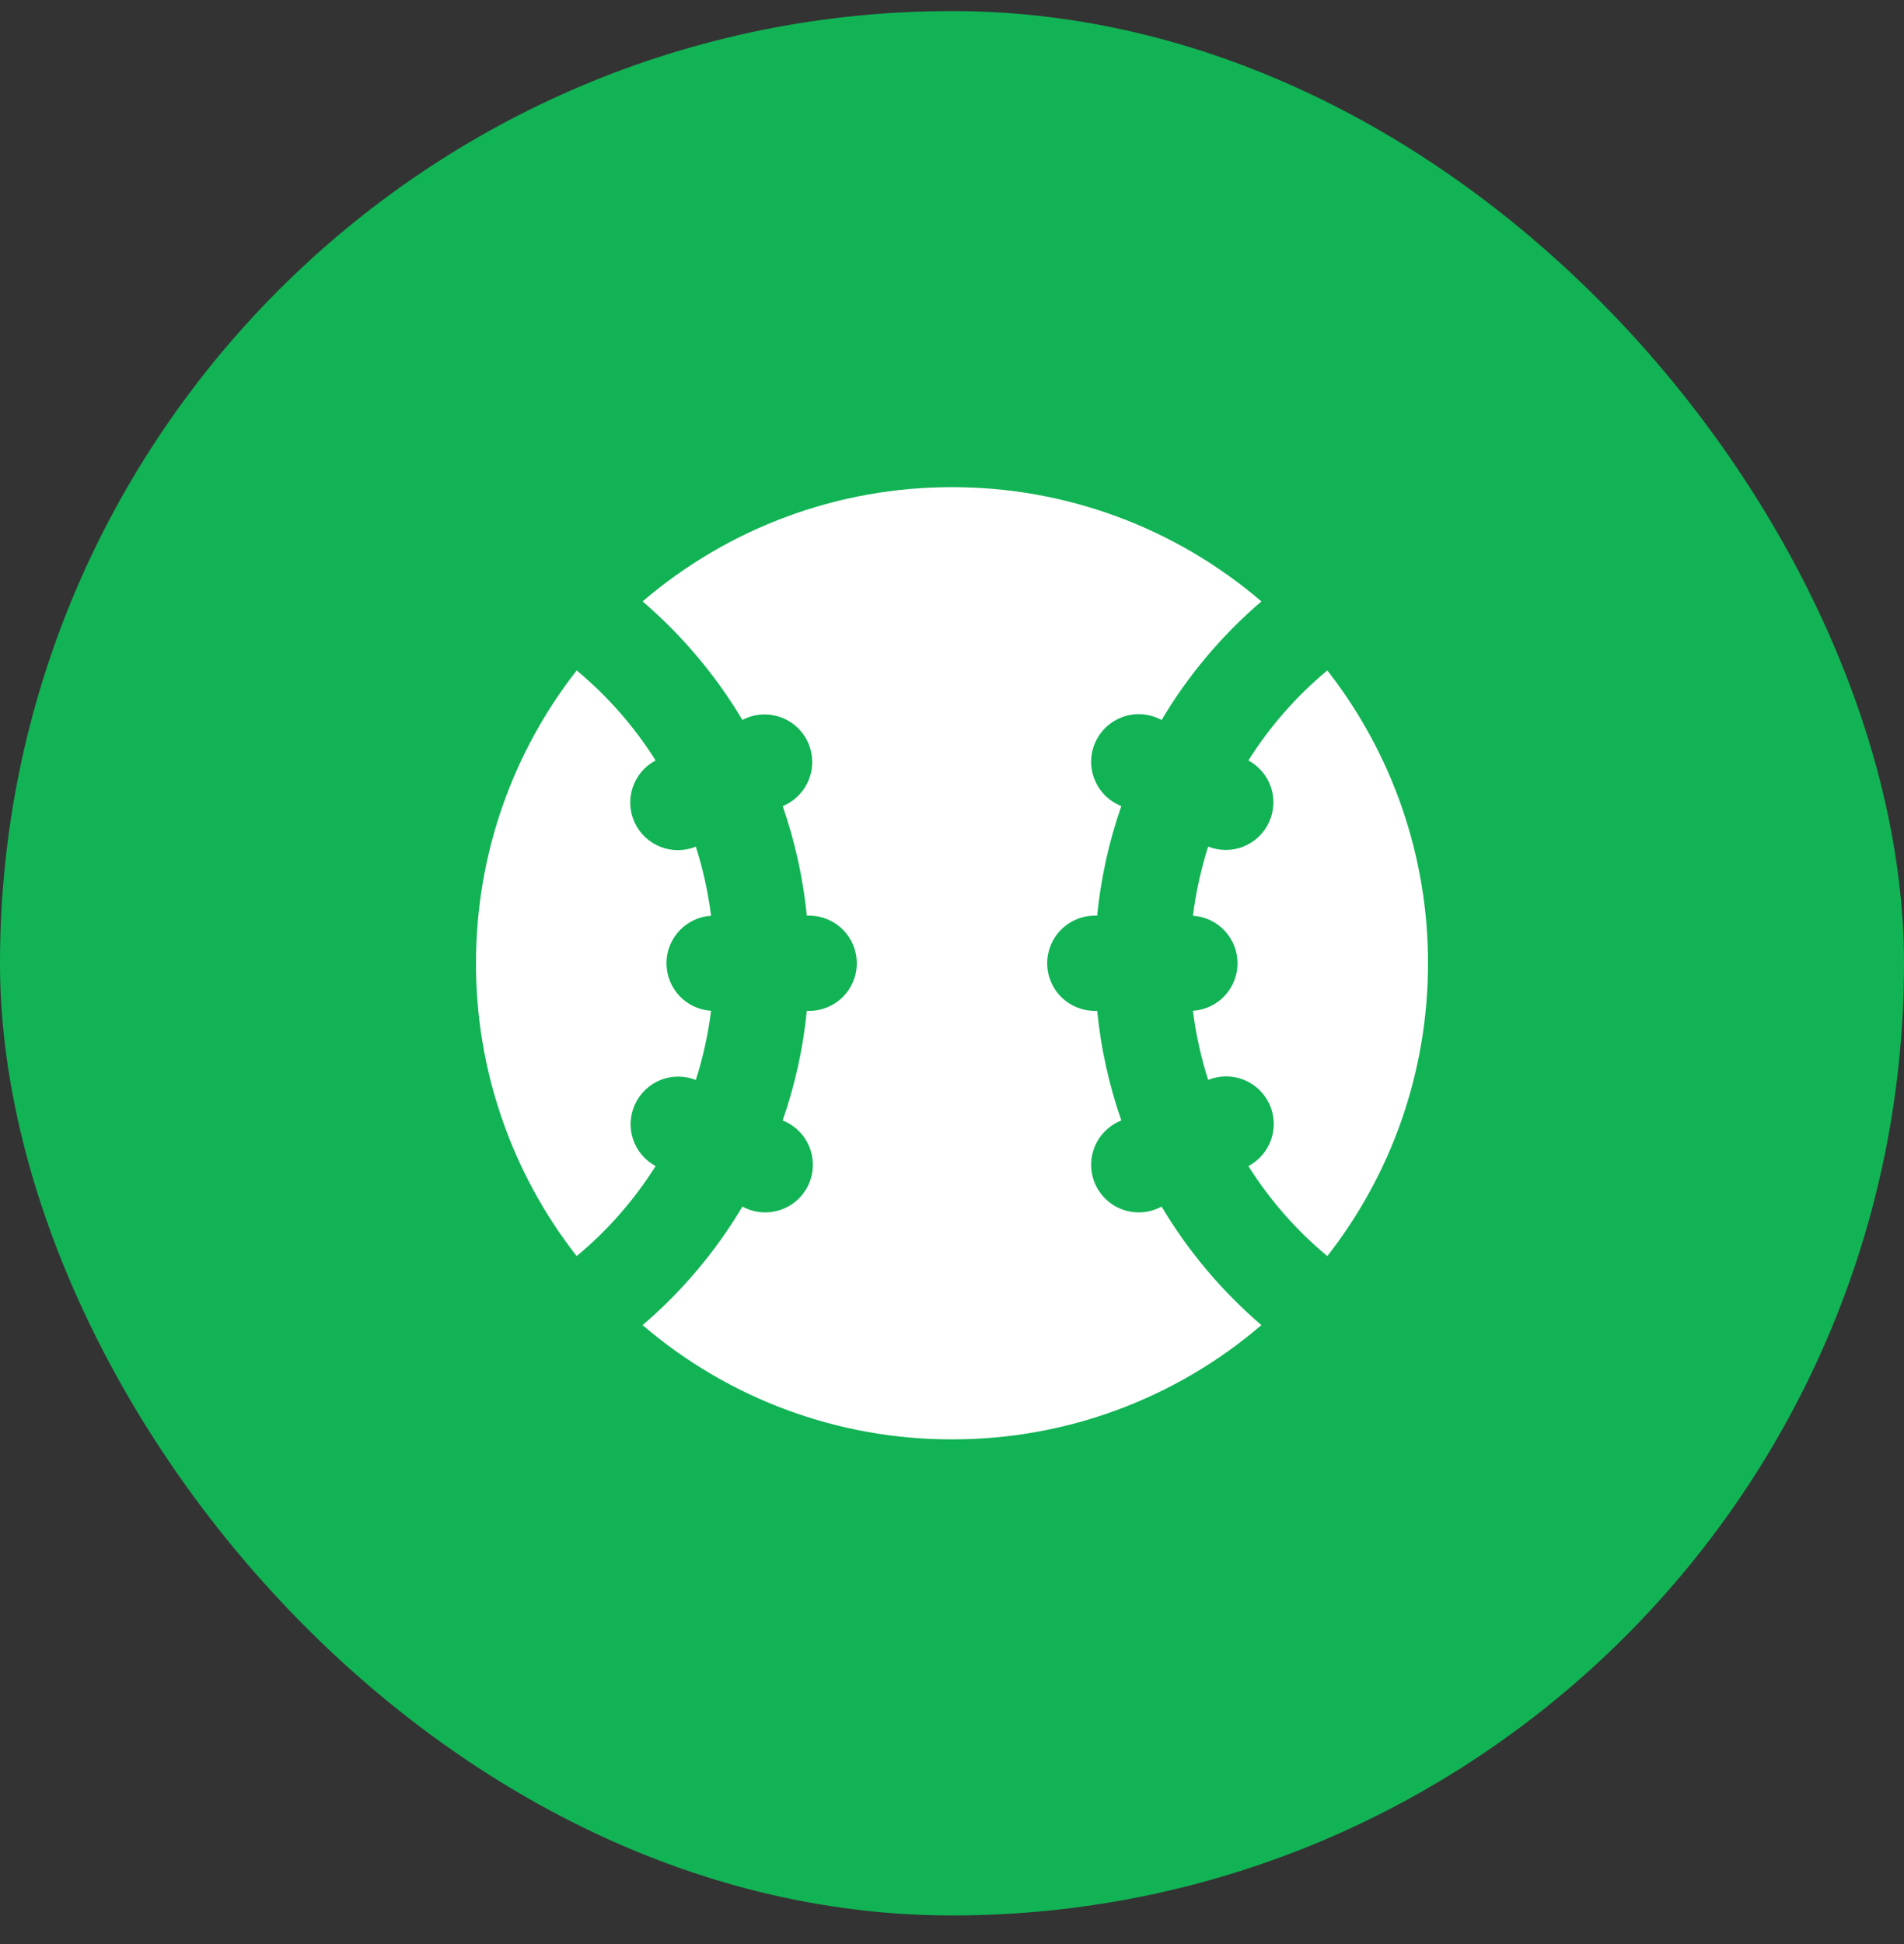
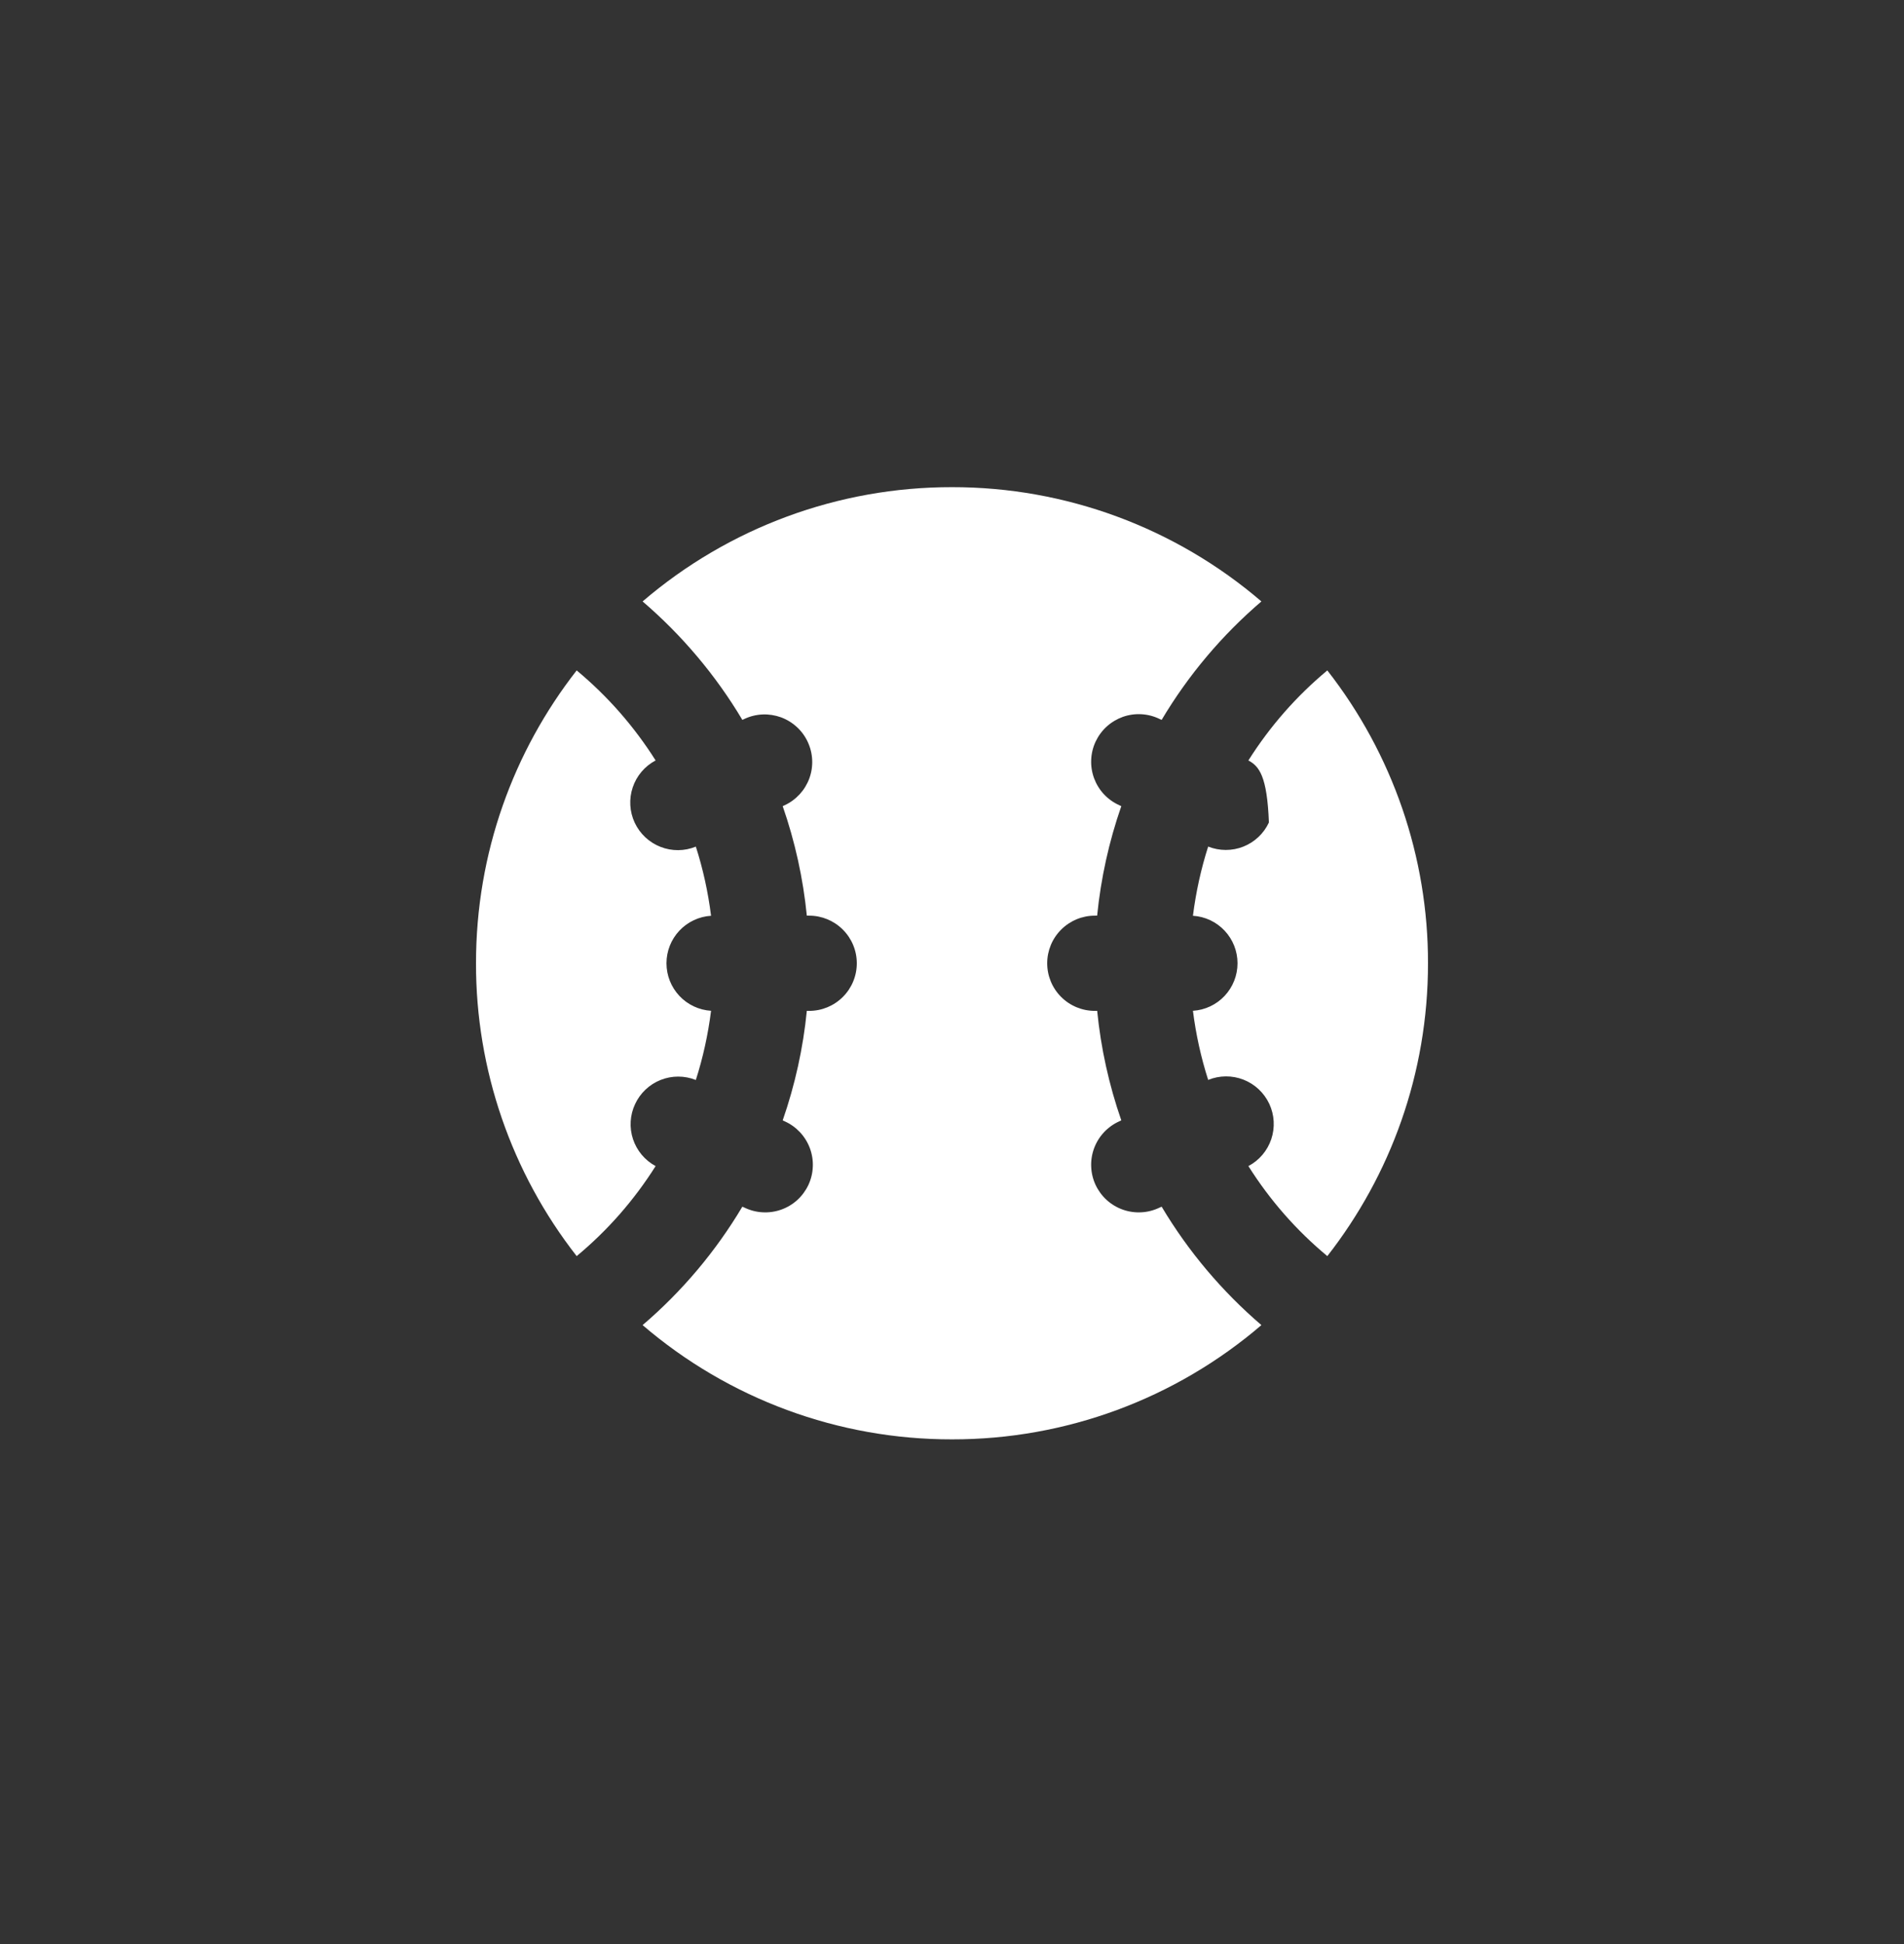
<svg xmlns="http://www.w3.org/2000/svg" width="48" height="49" viewBox="0 0 48 49" fill="none">
  <rect x="0" y="0" width="48" height="49" fill="#333333" stroke="none" />
-   <rect y="0.279" width="48" height="48" rx="24" fill="#12B355" />
-   <path d="M24 12.279C26.861 12.275 29.628 13.297 31.8 15.159C30.804 16.011 29.955 17.019 29.285 18.145L29.232 18.121C29.089 18.051 28.933 18.011 28.774 18.002C28.616 17.993 28.456 18.016 28.306 18.069C28.157 18.123 28.019 18.205 27.901 18.312C27.783 18.419 27.688 18.549 27.62 18.693C27.553 18.837 27.515 18.993 27.509 19.152C27.502 19.311 27.528 19.47 27.583 19.619C27.639 19.768 27.723 19.905 27.832 20.021C27.941 20.137 28.072 20.23 28.217 20.295L28.268 20.319C27.957 21.212 27.753 22.139 27.659 23.079H27.6C27.282 23.079 26.977 23.206 26.752 23.431C26.526 23.656 26.4 23.961 26.4 24.279C26.4 24.598 26.526 24.903 26.752 25.128C26.977 25.353 27.282 25.479 27.6 25.479H27.66C27.753 26.42 27.958 27.346 28.268 28.239L28.217 28.263C28.072 28.328 27.941 28.422 27.832 28.538C27.723 28.654 27.639 28.791 27.583 28.94C27.528 29.089 27.502 29.248 27.509 29.407C27.515 29.566 27.553 29.722 27.62 29.866C27.688 30.01 27.783 30.14 27.901 30.247C28.019 30.354 28.157 30.436 28.306 30.489C28.456 30.542 28.616 30.565 28.774 30.556C28.933 30.548 29.089 30.507 29.232 30.438L29.285 30.414C29.957 31.542 30.809 32.55 31.8 33.399C29.628 35.262 26.861 36.284 24 36.279C21.139 36.284 18.372 35.262 16.2 33.399C17.196 32.548 18.045 31.54 18.715 30.414L18.768 30.438C18.911 30.507 19.067 30.548 19.226 30.556C19.384 30.565 19.544 30.542 19.694 30.489C19.843 30.436 19.981 30.354 20.099 30.247C20.217 30.14 20.312 30.01 20.38 29.866C20.447 29.722 20.485 29.566 20.491 29.407C20.498 29.248 20.472 29.089 20.417 28.94C20.361 28.791 20.277 28.654 20.168 28.538C20.059 28.422 19.928 28.328 19.783 28.263L19.732 28.239C20.042 27.346 20.247 26.42 20.34 25.479H20.4C20.718 25.479 21.023 25.353 21.248 25.128C21.474 24.903 21.6 24.598 21.6 24.279C21.6 23.961 21.474 23.656 21.248 23.431C21.023 23.206 20.718 23.079 20.4 23.079H20.34C20.247 22.139 20.042 21.212 19.732 20.319L19.783 20.295C19.926 20.229 20.054 20.134 20.161 20.018C20.267 19.902 20.35 19.766 20.404 19.618C20.458 19.47 20.482 19.312 20.475 19.155C20.468 18.997 20.43 18.843 20.363 18.7C20.297 18.557 20.203 18.429 20.086 18.322C19.97 18.216 19.834 18.133 19.686 18.079C19.538 18.026 19.38 18.001 19.223 18.008C19.065 18.015 18.911 18.053 18.768 18.12L18.715 18.145C18.043 17.017 17.191 16.009 16.2 15.159C18.372 13.297 21.139 12.275 24 12.279ZM14.538 16.898C15.317 17.545 15.988 18.311 16.528 19.167C16.255 19.311 16.049 19.554 15.951 19.846C15.853 20.138 15.871 20.457 16.001 20.736C16.132 21.015 16.364 21.233 16.651 21.345C16.938 21.458 17.256 21.456 17.542 21.339C17.722 21.899 17.85 22.48 17.926 23.082C17.621 23.101 17.335 23.236 17.127 23.458C16.918 23.68 16.802 23.974 16.802 24.279C16.802 24.584 16.918 24.878 17.127 25.101C17.335 25.323 17.621 25.458 17.926 25.477C17.85 26.078 17.722 26.659 17.542 27.221C17.257 27.107 16.94 27.107 16.655 27.22C16.371 27.333 16.14 27.55 16.011 27.828C15.881 28.105 15.862 28.421 15.958 28.712C16.055 29.003 16.258 29.246 16.528 29.391C15.988 30.248 15.317 31.014 14.538 31.66C12.89 29.553 11.996 26.954 12 24.279C12 21.495 12.948 18.933 14.538 16.898ZM33.462 16.898C35.11 19.005 36.004 21.604 36 24.279C36 27.063 35.052 29.625 33.462 31.66C32.683 31.014 32.012 30.248 31.472 29.391C31.745 29.247 31.951 29.004 32.049 28.712C32.147 28.42 32.129 28.102 31.999 27.823C31.868 27.544 31.636 27.326 31.349 27.213C31.062 27.101 30.744 27.103 30.458 27.219C30.277 26.652 30.148 26.068 30.074 25.477C30.379 25.458 30.665 25.323 30.873 25.101C31.082 24.878 31.198 24.584 31.198 24.279C31.198 23.974 31.082 23.68 30.873 23.458C30.665 23.236 30.379 23.101 30.074 23.082C30.15 22.481 30.278 21.9 30.458 21.338C30.743 21.451 31.06 21.452 31.345 21.339C31.629 21.226 31.86 21.009 31.989 20.731C32.119 20.454 32.138 20.137 32.042 19.846C31.945 19.556 31.742 19.313 31.472 19.167C32.012 18.311 32.683 17.545 33.462 16.898Z" fill="white" />
+   <path d="M24 12.279C26.861 12.275 29.628 13.297 31.8 15.159C30.804 16.011 29.955 17.019 29.285 18.145L29.232 18.121C29.089 18.051 28.933 18.011 28.774 18.002C28.616 17.993 28.456 18.016 28.306 18.069C28.157 18.123 28.019 18.205 27.901 18.312C27.783 18.419 27.688 18.549 27.62 18.693C27.553 18.837 27.515 18.993 27.509 19.152C27.502 19.311 27.528 19.47 27.583 19.619C27.639 19.768 27.723 19.905 27.832 20.021C27.941 20.137 28.072 20.23 28.217 20.295L28.268 20.319C27.957 21.212 27.753 22.139 27.659 23.079H27.6C27.282 23.079 26.977 23.206 26.752 23.431C26.526 23.656 26.4 23.961 26.4 24.279C26.4 24.598 26.526 24.903 26.752 25.128C26.977 25.353 27.282 25.479 27.6 25.479H27.66C27.753 26.42 27.958 27.346 28.268 28.239L28.217 28.263C28.072 28.328 27.941 28.422 27.832 28.538C27.723 28.654 27.639 28.791 27.583 28.94C27.528 29.089 27.502 29.248 27.509 29.407C27.515 29.566 27.553 29.722 27.62 29.866C27.688 30.01 27.783 30.14 27.901 30.247C28.019 30.354 28.157 30.436 28.306 30.489C28.456 30.542 28.616 30.565 28.774 30.556C28.933 30.548 29.089 30.507 29.232 30.438L29.285 30.414C29.957 31.542 30.809 32.55 31.8 33.399C29.628 35.262 26.861 36.284 24 36.279C21.139 36.284 18.372 35.262 16.2 33.399C17.196 32.548 18.045 31.54 18.715 30.414L18.768 30.438C18.911 30.507 19.067 30.548 19.226 30.556C19.384 30.565 19.544 30.542 19.694 30.489C19.843 30.436 19.981 30.354 20.099 30.247C20.217 30.14 20.312 30.01 20.38 29.866C20.447 29.722 20.485 29.566 20.491 29.407C20.498 29.248 20.472 29.089 20.417 28.94C20.361 28.791 20.277 28.654 20.168 28.538C20.059 28.422 19.928 28.328 19.783 28.263L19.732 28.239C20.042 27.346 20.247 26.42 20.34 25.479H20.4C20.718 25.479 21.023 25.353 21.248 25.128C21.474 24.903 21.6 24.598 21.6 24.279C21.6 23.961 21.474 23.656 21.248 23.431C21.023 23.206 20.718 23.079 20.4 23.079H20.34C20.247 22.139 20.042 21.212 19.732 20.319L19.783 20.295C19.926 20.229 20.054 20.134 20.161 20.018C20.267 19.902 20.35 19.766 20.404 19.618C20.458 19.47 20.482 19.312 20.475 19.155C20.468 18.997 20.43 18.843 20.363 18.7C20.297 18.557 20.203 18.429 20.086 18.322C19.97 18.216 19.834 18.133 19.686 18.079C19.538 18.026 19.38 18.001 19.223 18.008C19.065 18.015 18.911 18.053 18.768 18.12L18.715 18.145C18.043 17.017 17.191 16.009 16.2 15.159C18.372 13.297 21.139 12.275 24 12.279ZM14.538 16.898C15.317 17.545 15.988 18.311 16.528 19.167C16.255 19.311 16.049 19.554 15.951 19.846C15.853 20.138 15.871 20.457 16.001 20.736C16.132 21.015 16.364 21.233 16.651 21.345C16.938 21.458 17.256 21.456 17.542 21.339C17.722 21.899 17.85 22.48 17.926 23.082C17.621 23.101 17.335 23.236 17.127 23.458C16.918 23.68 16.802 23.974 16.802 24.279C16.802 24.584 16.918 24.878 17.127 25.101C17.335 25.323 17.621 25.458 17.926 25.477C17.85 26.078 17.722 26.659 17.542 27.221C17.257 27.107 16.94 27.107 16.655 27.22C16.371 27.333 16.14 27.55 16.011 27.828C15.881 28.105 15.862 28.421 15.958 28.712C16.055 29.003 16.258 29.246 16.528 29.391C15.988 30.248 15.317 31.014 14.538 31.66C12.89 29.553 11.996 26.954 12 24.279C12 21.495 12.948 18.933 14.538 16.898ZM33.462 16.898C35.11 19.005 36.004 21.604 36 24.279C36 27.063 35.052 29.625 33.462 31.66C32.683 31.014 32.012 30.248 31.472 29.391C31.745 29.247 31.951 29.004 32.049 28.712C32.147 28.42 32.129 28.102 31.999 27.823C31.868 27.544 31.636 27.326 31.349 27.213C31.062 27.101 30.744 27.103 30.458 27.219C30.277 26.652 30.148 26.068 30.074 25.477C30.379 25.458 30.665 25.323 30.873 25.101C31.082 24.878 31.198 24.584 31.198 24.279C31.198 23.974 31.082 23.68 30.873 23.458C30.665 23.236 30.379 23.101 30.074 23.082C30.15 22.481 30.278 21.9 30.458 21.338C30.743 21.451 31.06 21.452 31.345 21.339C31.629 21.226 31.86 21.009 31.989 20.731C31.945 19.556 31.742 19.313 31.472 19.167C32.012 18.311 32.683 17.545 33.462 16.898Z" fill="white" />
</svg>